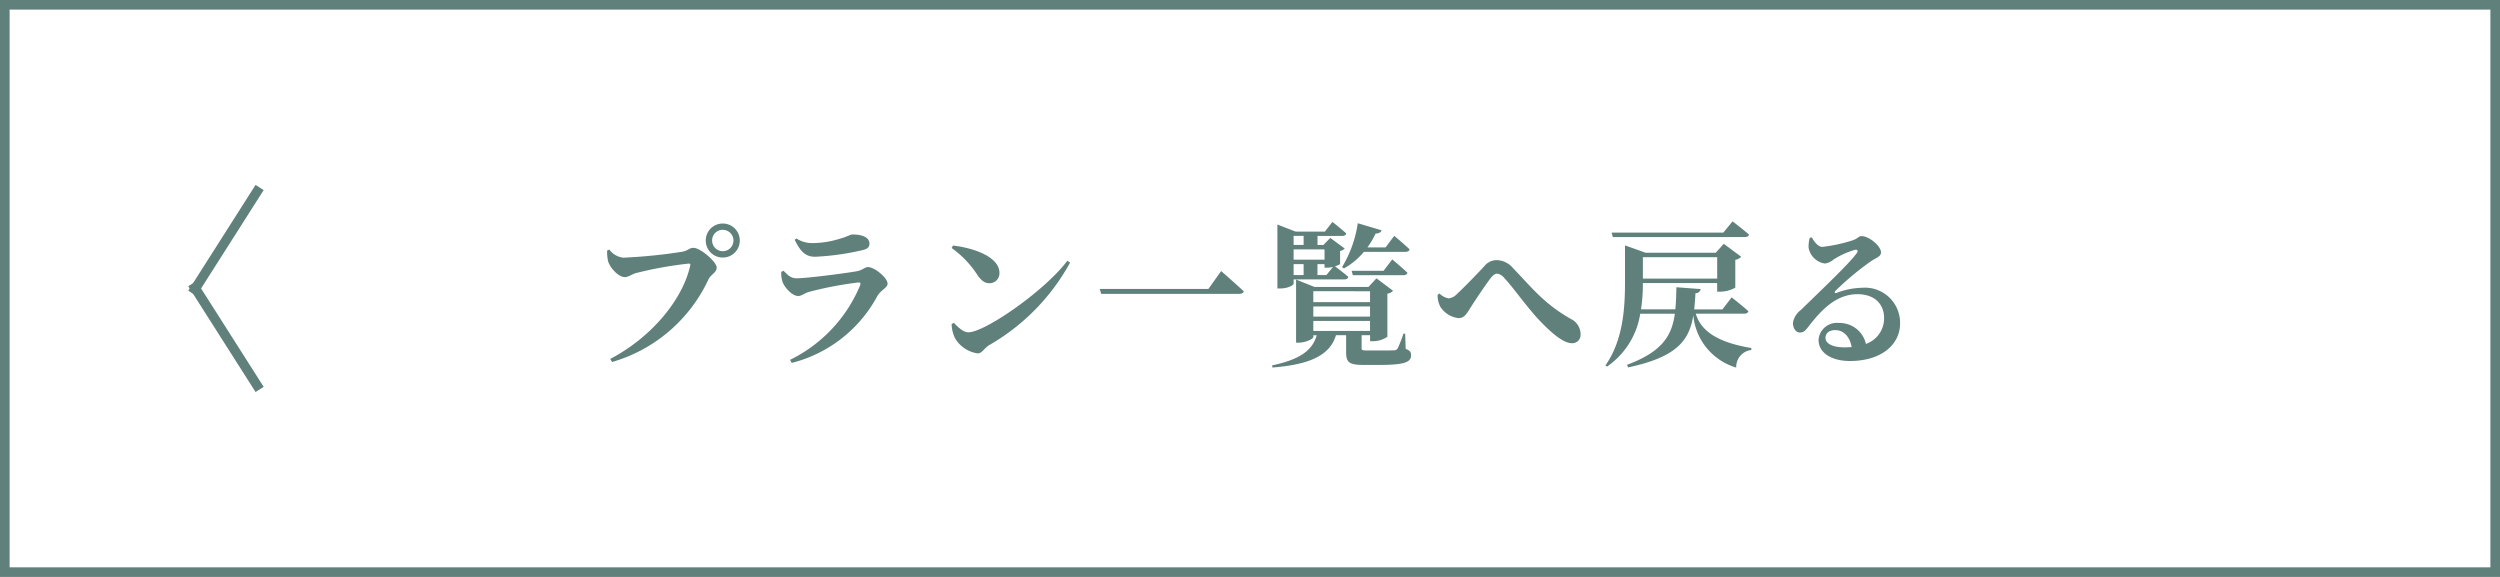
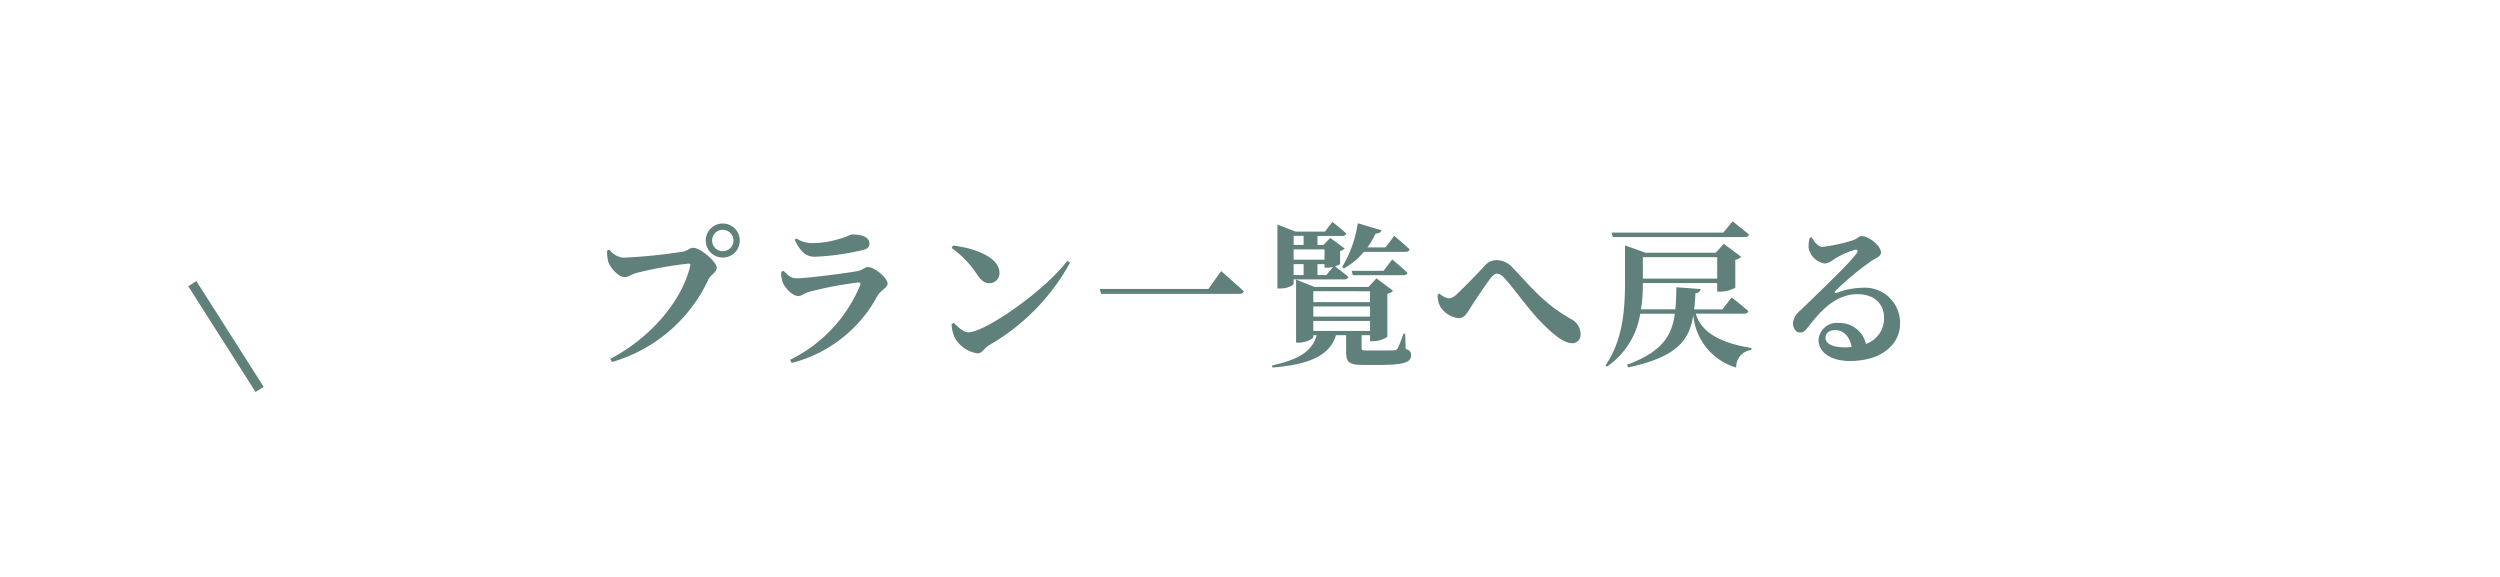
<svg xmlns="http://www.w3.org/2000/svg" width="260" height="60" viewBox="0 0 260 60">
  <g id="bt_plantop" transform="translate(-590 -3059)">
    <g id="グループ_4444" data-name="グループ 4444" transform="translate(-470 276)">
      <path id="パス_45" data-name="パス 45" d="M0,0H260V60H0Z" transform="translate(1060 2783)" fill="#fff" />
-       <path id="パス_45_-_アウトライン" data-name="パス 45 - アウトライン" d="M1,1V59H259V1H1M0,0H260V60H0Z" transform="translate(1060 2783)" fill="#60807b" />
      <g id="グループ_49" data-name="グループ 49" transform="translate(1121 2801.8)">
        <path id="パス_439" data-name="パス 439" d="M14.16-10.016a1.762,1.762,0,0,0,1.776-1.776,1.758,1.758,0,0,0-1.776-1.76,1.755,1.755,0,0,0-1.76,1.76A1.758,1.758,0,0,0,14.16-10.016Zm0-2.88a1.11,1.11,0,0,1,1.12,1.1,1.113,1.113,0,0,1-1.12,1.12,1.11,1.11,0,0,1-1.1-1.12A1.106,1.106,0,0,1,14.16-12.9ZM2.368-10.848l-.224.1a4.3,4.3,0,0,0,.1,1.12c.16.592,1.024,1.648,1.744,1.648.368,0,.768-.32,1.136-.416a39.678,39.678,0,0,1,5.52-.992c.112,0,.176.048.144.192C10.016-5.7,6.832-1.76,2.464.528l.192.32A15.942,15.942,0,0,0,12.688-7.76c.256-.512.848-.688.848-1.216,0-.576-1.68-2.048-2.416-2.048-.448,0-.48.256-1.136.4A55.08,55.08,0,0,1,3.808-10,2.11,2.11,0,0,1,2.368-10.848Zm18.016,3.36c.16.5.96,1.472,1.632,1.472.352,0,.656-.3,1.136-.432a37.713,37.713,0,0,1,5.12-.976c.192-.016.256.064.192.272a15.054,15.054,0,0,1-7.3,7.776l.176.32a14.012,14.012,0,0,0,8.88-6.912c.352-.656,1.088-.9,1.088-1.328,0-.624-1.376-1.728-2.032-1.728-.352,0-.576.336-1.168.432-1.216.224-5.264.736-6.24.736-.608,0-.912-.3-1.376-.784l-.24.112A2.861,2.861,0,0,0,20.384-7.488Zm9.04-3.968c0-.64-.7-.96-1.776-.96-.224,0-.464.208-1.264.432a9.73,9.73,0,0,1-2.8.464,3.03,3.03,0,0,1-1.76-.48l-.176.144c.576,1.168,1.1,1.76,2.112,1.76a26.83,26.83,0,0,0,4.976-.7C29.248-10.912,29.424-11.136,29.424-11.456Zm8.544.448a10.261,10.261,0,0,1,2.688,2.816c.4.56.736.848,1.248.848a1.035,1.035,0,0,0,1.04-1.072c0-1.648-2.624-2.592-4.832-2.848ZM39.712-2.24c-.576,0-1.136-.608-1.52-.992l-.224.144a3.613,3.613,0,0,0,.352,1.456A3.269,3.269,0,0,0,40.672-.048c.464,0,.672-.528,1.184-.848a22.142,22.142,0,0,0,8.432-8.592L50-9.68C47.7-6.592,41.44-2.24,39.712-2.24ZM53.376-6.752l.144.512H67.856c.272,0,.448-.08.5-.256C67.472-7.328,66-8.608,66-8.608L64.672-6.752ZM78.768-8.88a7.587,7.587,0,0,0,2.08-1.728h4.32c.224,0,.384-.08.432-.256-.592-.576-1.6-1.408-1.6-1.408l-.9,1.2H81.216a8.978,8.978,0,0,0,.848-1.44c.352,0,.56-.144.624-.336l-2.48-.736a12.221,12.221,0,0,1-1.632,4.56Zm4.128.24H79.568l.128.464h5.232c.224,0,.4-.08.448-.256-.608-.576-1.584-1.392-1.584-1.392Zm-8.32-3.632v.944h-1.04v-.944Zm2.176,1.408v1.072H73.536v-1.072Zm.192,2.672h-.928V-9.328h.736v.368h.288a2.75,2.75,0,0,0,.592-.08Zm-3.408,0V-9.328h1.04v1.136Zm0,.448H78.8c.224,0,.384-.08.432-.256-.464-.4-1.136-.912-1.392-1.1.288-.1.512-.192.528-.256V-10.7a.839.839,0,0,0,.48-.256l-1.5-1.1-.72.736h-.608v-.944h2.576c.224,0,.368-.08.416-.256-.544-.5-1.44-1.2-1.44-1.2l-.784,1.008h-3.04l-1.9-.736V-6.8h.3c.848,0,1.392-.368,1.392-.5Zm2.048,4.32h5.9v1.04h-5.9Zm5.9-3.088v1.136h-5.9V-6.512Zm0,2.64h-5.9V-4.928h5.9ZM85.136-2.1H84.96A12.846,12.846,0,0,1,84.352-.56a.429.429,0,0,1-.4.192c-.208.016-.72.016-1.28.016h-1.52c-.48,0-.544-.048-.544-.224v-1.36h.88v.624h.3a2.72,2.72,0,0,0,1.5-.464v-4.48a1.063,1.063,0,0,0,.592-.3l-1.728-1.3-.832.9H75.712l-1.92-.768v6.56h.272c.72,0,1.52-.4,1.52-.576v-.192h.352C75.472-.24,73.984.624,71.3,1.2l.032.224c3.536-.288,5.936-1.1,6.608-3.36h1.056V-.208c0,1.072.272,1.36,1.808,1.36h1.7c2.656,0,3.248-.32,3.248-1.008,0-.3-.1-.5-.56-.656Zm3.7-2.736a2.577,2.577,0,0,0,1.856,1.12c.592,0,.848-.464,1.2-1.024.5-.8,1.632-2.48,2.16-3.168.256-.3.448-.432.64-.432a1.1,1.1,0,0,1,.72.416c.912.96,2.112,2.7,3.456,4.192,1.36,1.472,2.7,2.624,3.584,2.624a.861.861,0,0,0,.928-.912,1.772,1.772,0,0,0-1.024-1.616C99.52-5.248,98.224-6.992,96.368-8.9a2.287,2.287,0,0,0-1.728-.848,1.644,1.644,0,0,0-1.264.624c-.512.56-2.032,2.144-2.832,2.88a1.46,1.46,0,0,1-.88.48,1.871,1.871,0,0,1-.96-.512l-.192.144A2.54,2.54,0,0,0,88.832-4.832Zm31.616-7.312c.224,0,.4-.08.448-.256-.672-.576-1.712-1.376-1.712-1.376l-.96,1.168H106.608l.128.464Zm-2.864,2.1v2.224h-7.728v-2.224Zm2.8,5.872c.224,0,.4-.08.448-.256-.656-.592-1.744-1.44-1.744-1.44l-.96,1.248H115.2c.048-.528.1-1.088.128-1.68a.532.532,0,0,0,.544-.432l-2.528-.192c-.016.832-.032,1.6-.112,2.3h-3.568a16.768,16.768,0,0,0,.192-2.736h7.728v.9h.32a3.409,3.409,0,0,0,1.568-.416v-2.9a1.026,1.026,0,0,0,.608-.32l-1.808-1.344-.832.928h-7.3L108-11.28v3.808c0,2.784-.208,6.064-2.032,8.672l.16.128a8.21,8.21,0,0,0,3.456-5.5h3.6c-.32,2.336-1.36,3.968-4.976,5.312l.112.272c5.1-1.088,6.368-2.816,6.784-5.424a6.255,6.255,0,0,0,4.464,5.44A1.763,1.763,0,0,1,121.136-.4V-.608c-3.584-.592-5.248-1.808-5.776-3.568Zm10.432,3.5c-1.232,0-1.968-.384-1.968-.992,0-.5.4-.8,1.008-.8.88,0,1.52.688,1.712,1.76C131.328-.688,131.088-.672,130.816-.672Zm-3.6-11.408a3.429,3.429,0,0,0-.128,1.04A2.019,2.019,0,0,0,128.8-9.392a1.846,1.846,0,0,0,.912-.432,8.545,8.545,0,0,1,2.192-.992c.256-.048.416.064.144.416-.832,1.136-4.192,4.3-5.76,5.84a2.093,2.093,0,0,0-.816,1.3c-.032.608.32,1.024.672,1.04.4.016.56-.128.944-.624,1.36-1.76,2.9-3.36,5.088-3.36,1.84,0,2.784,1.088,2.768,2.5a2.81,2.81,0,0,1-1.888,2.672,2.792,2.792,0,0,0-2.784-2.176,1.914,1.914,0,0,0-2.144,1.744c0,1.392,1.392,2.208,3.264,2.208,3.3,0,5.2-1.728,5.216-3.872a3.657,3.657,0,0,0-3.952-3.744,7.727,7.727,0,0,0-2.672.544c-.16.048-.256-.064-.08-.24A29.751,29.751,0,0,1,133.536-9.6c.528-.368,1.088-.5,1.088-.944,0-.688-1.264-1.7-2.016-1.7-.336,0-.336.24-.96.448a16.475,16.475,0,0,1-3.12.672c-.416,0-.816-.464-1.088-.976Z" transform="translate(0 18)" fill="#60807b" />
      </g>
    </g>
    <g id="グループ_4407" data-name="グループ 4407" transform="translate(610 3078.5)">
-       <path id="線_41" data-name="線 41" d="M.422,11.268l-.844-.537,7-11,.844.537Z" fill="#60807b" />
      <path id="線_42" data-name="線 42" d="M6.578,11.268l-7-11L.422-.268l7,11Z" transform="translate(0 10)" fill="#60807b" />
    </g>
  </g>
</svg>